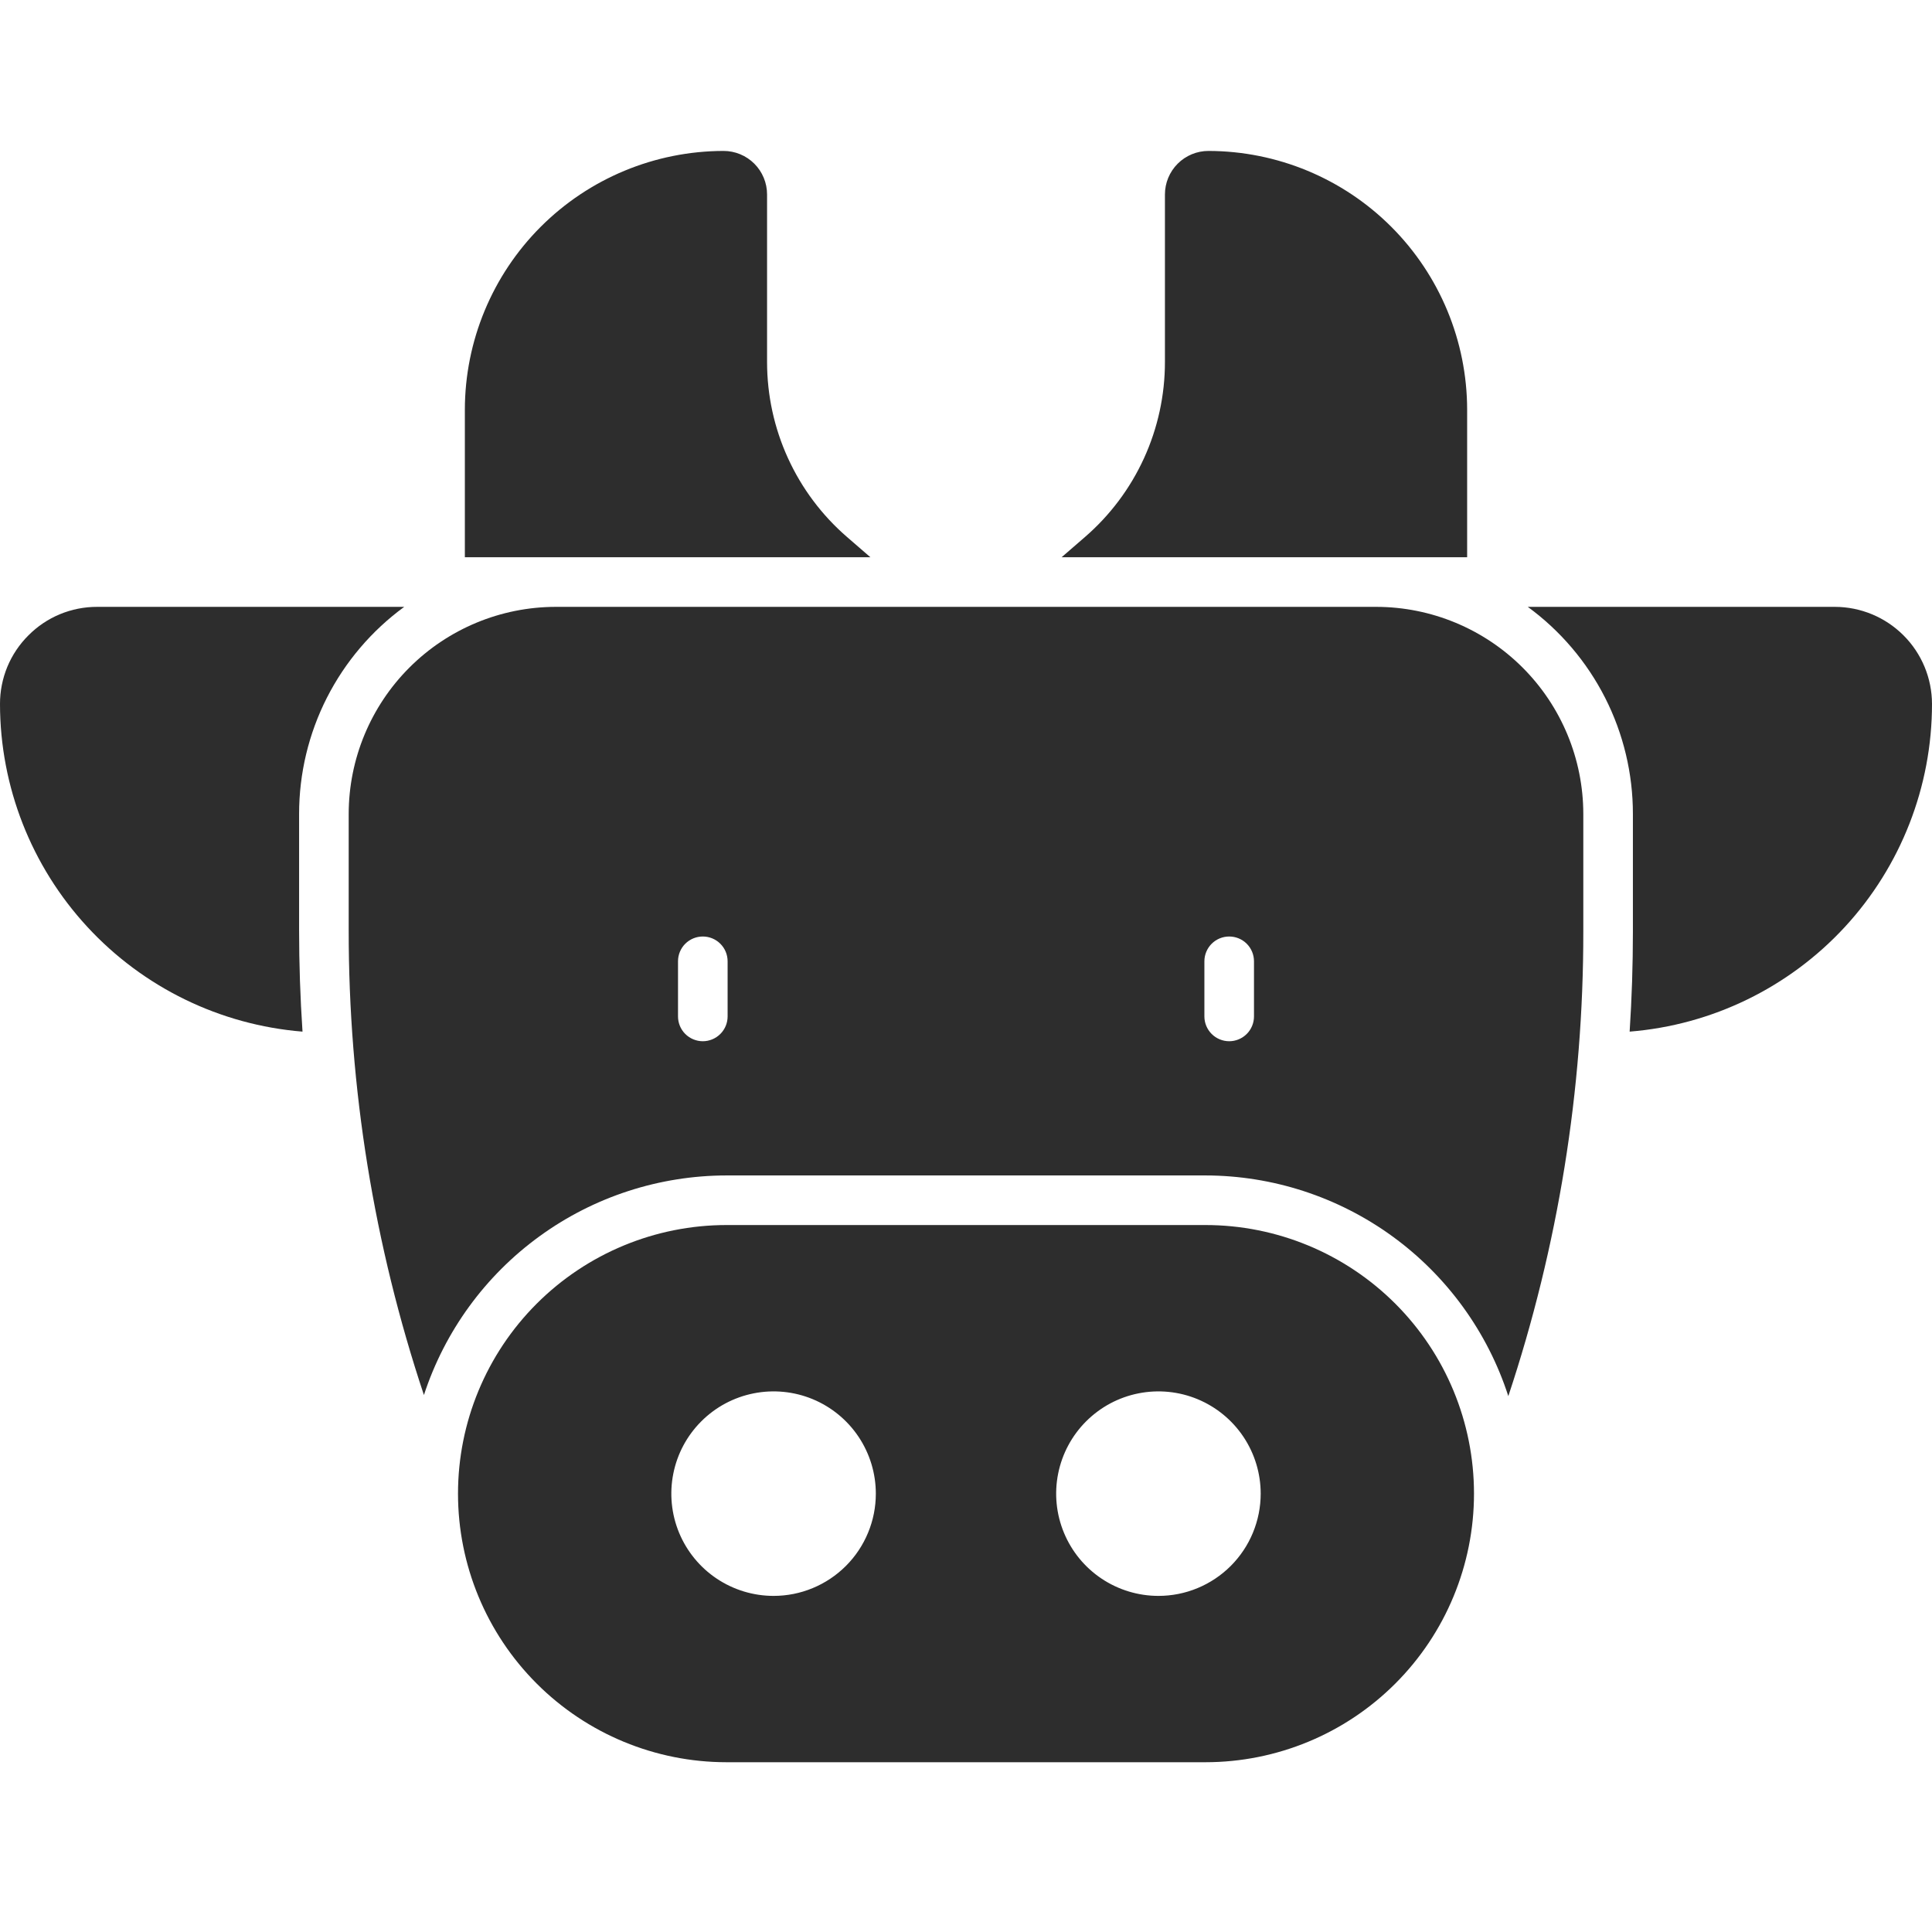
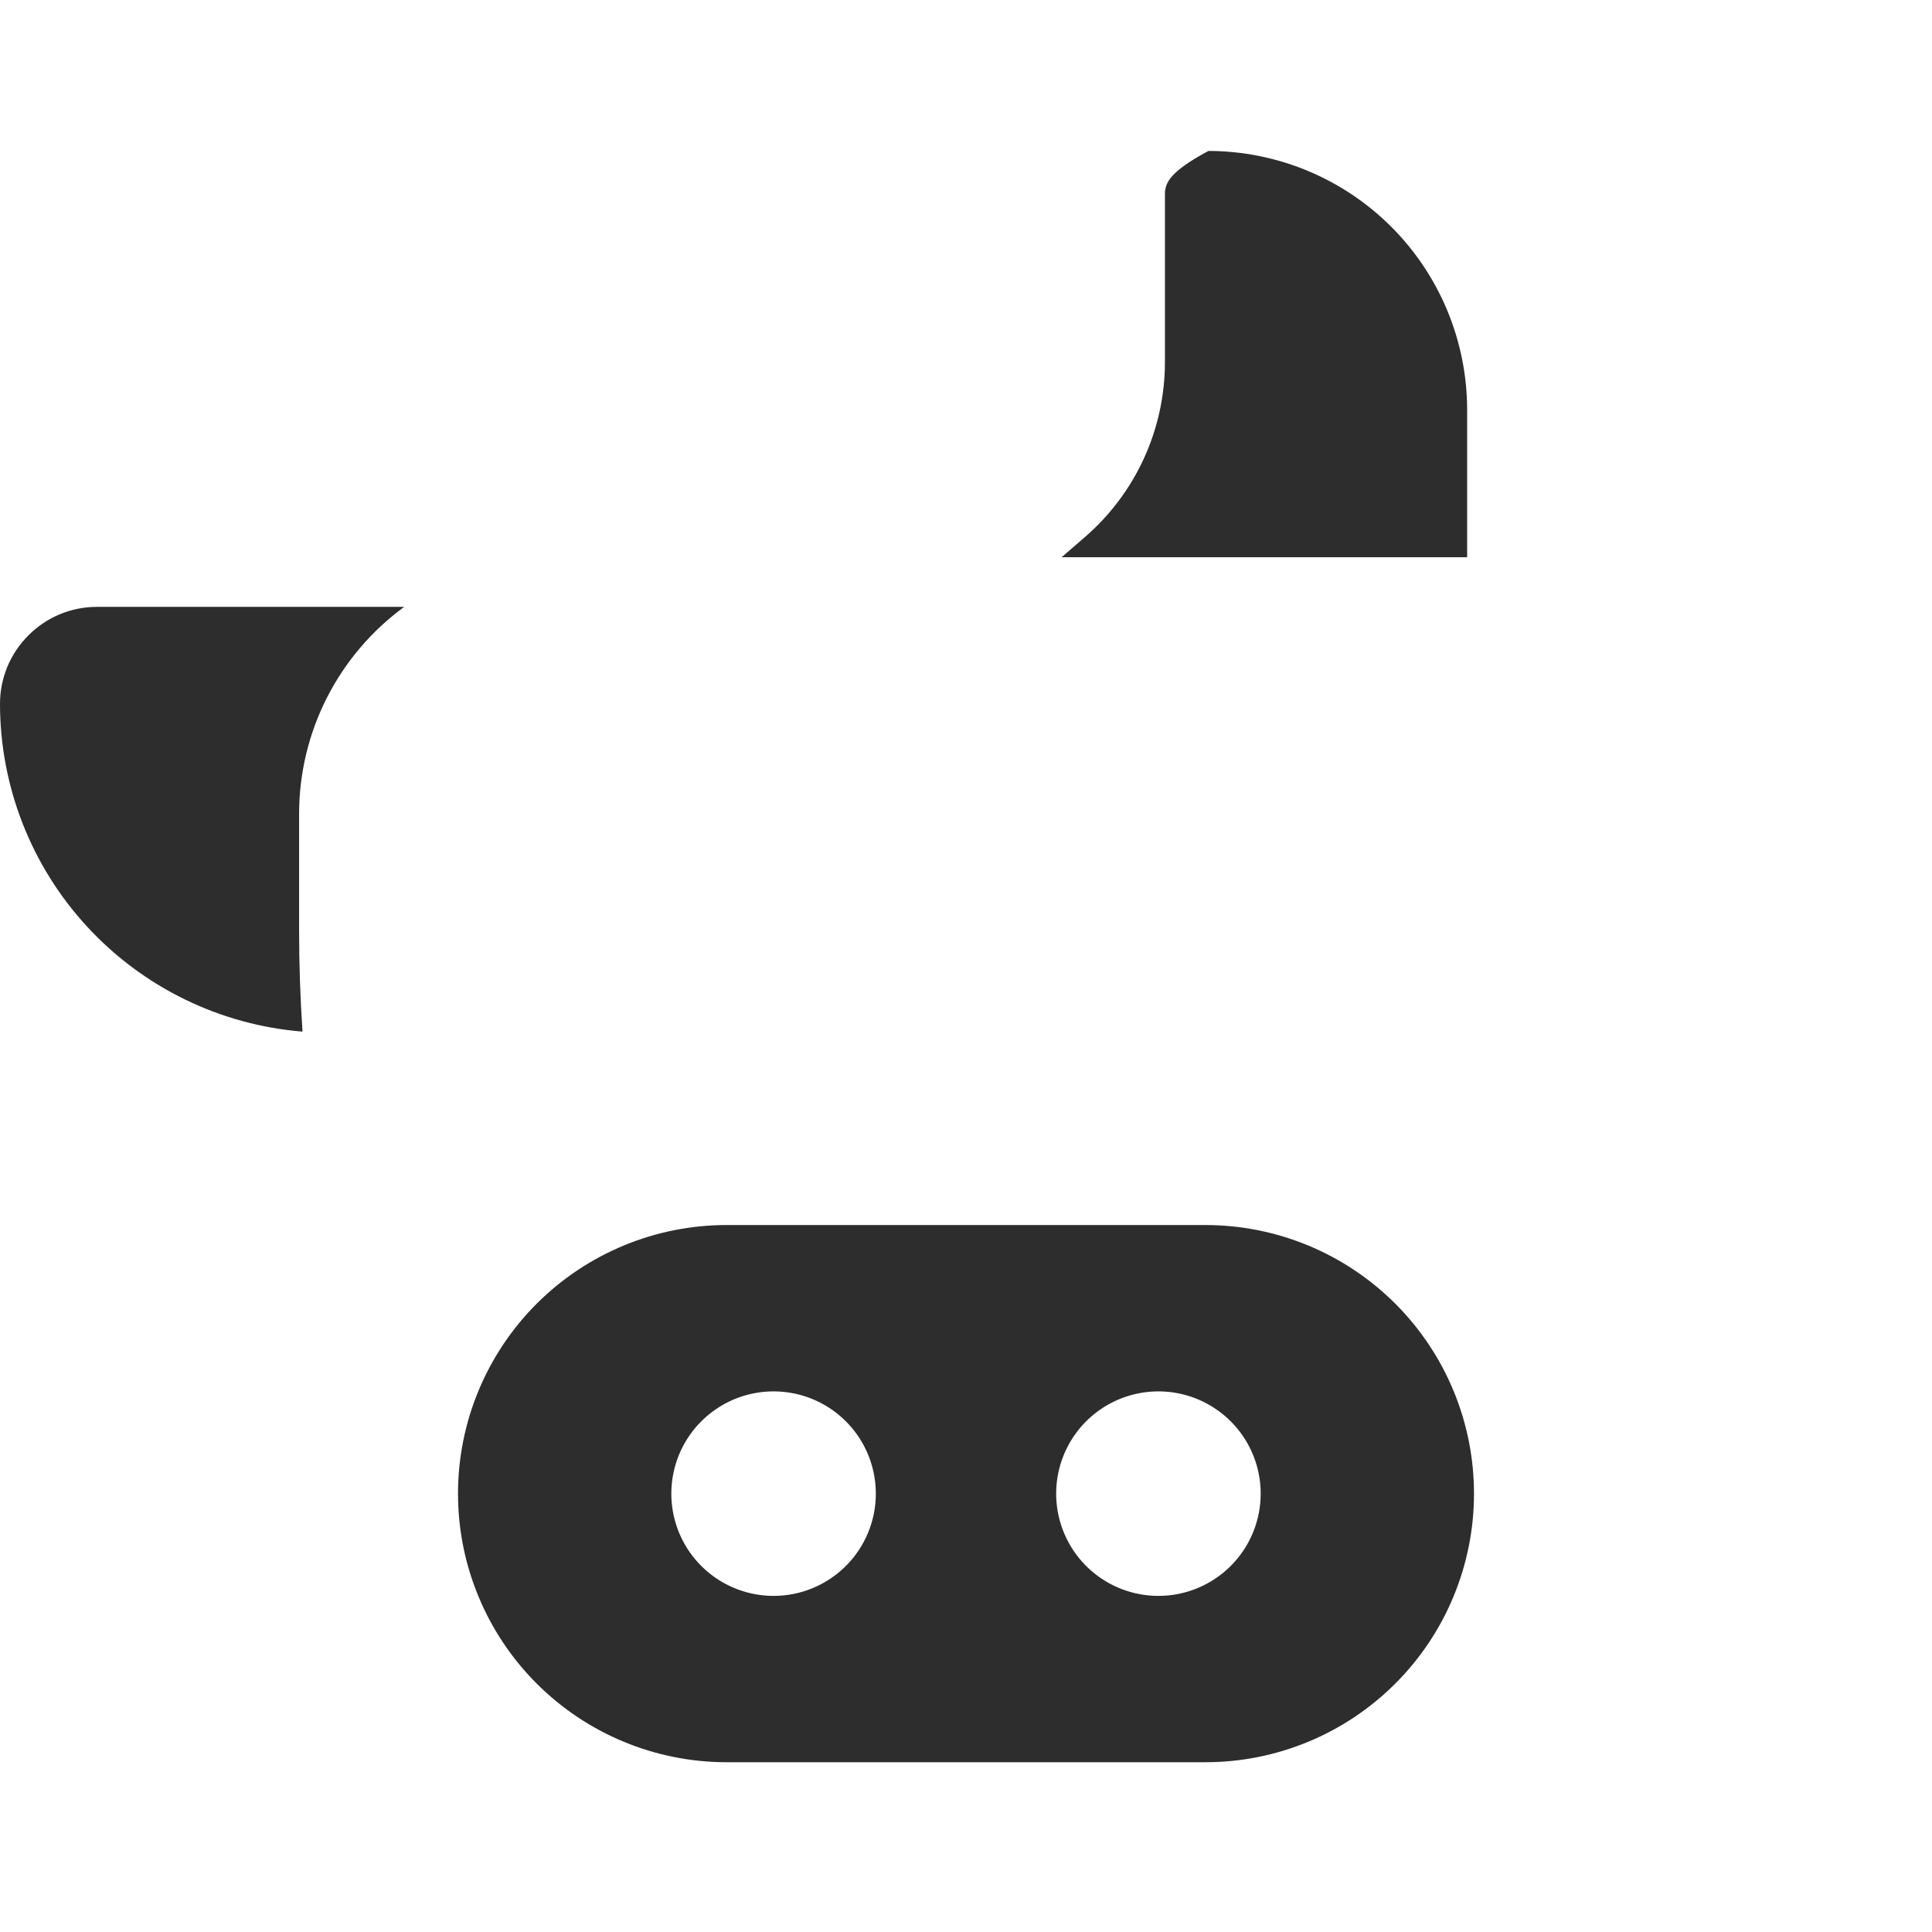
<svg xmlns="http://www.w3.org/2000/svg" width="64" height="64" viewBox="0 0 64 64" fill="none">
  <g clip-path="url(#clip0_2232_338872)">
-     <path d="M25.41 6.441V11.992C25.41 13.091 25.646 14.178 26.103 15.178C26.56 16.179 27.227 17.069 28.058 17.788L28.833 18.459H15.399V13.57C15.402 11.298 16.306 9.119 17.912 7.513C19.519 5.906 21.697 5.003 23.969 5C24.351 5 24.718 5.152 24.988 5.422C25.258 5.693 25.41 6.059 25.41 6.441Z" fill="#2D2D2D" />
    <path d="M0.243 22.089C0.405 21.698 0.643 21.344 0.943 21.046C1.241 20.746 1.595 20.508 1.986 20.346C2.377 20.185 2.795 20.102 3.218 20.103H13.39C12.311 20.892 11.434 21.924 10.828 23.115C10.223 24.307 9.908 25.625 9.908 26.961V30.808C9.908 31.927 9.946 33.056 10.021 34.174C7.293 33.953 4.749 32.714 2.892 30.703C1.036 28.693 0.003 26.058 1.20429e-05 23.321C-0.001 22.898 0.082 22.48 0.243 22.089Z" fill="#2D2D2D" />
-     <path d="M50.61 20.103H60.782C61.635 20.104 62.453 20.444 63.056 21.047C63.66 21.65 63.999 22.468 64 23.321C64 26.058 62.969 28.695 61.114 30.706C59.257 32.717 56.712 33.955 53.984 34.174C54.056 33.069 54.092 31.959 54.092 30.866V26.961C54.092 25.625 53.777 24.307 53.172 23.116C52.566 21.924 51.689 20.892 50.61 20.103Z" fill="#2D2D2D" />
    <path fill-rule="evenodd" clip-rule="evenodd" d="M39.931 40.581H24.069C21.709 40.581 19.446 41.519 17.778 43.187C16.109 44.856 15.172 47.119 15.172 49.479C15.172 51.838 16.109 54.102 17.778 55.77C19.446 57.439 21.709 58.376 24.069 58.376H39.931C42.291 58.376 44.554 57.439 46.222 55.77C47.891 54.102 48.828 51.838 48.828 49.479C48.828 47.119 47.891 44.856 46.222 43.187C44.554 41.519 42.291 40.581 39.931 40.581ZM25.626 52.866C24.956 52.866 24.301 52.667 23.744 52.295C23.187 51.923 22.753 51.394 22.496 50.775C22.24 50.156 22.173 49.475 22.304 48.818C22.434 48.161 22.757 47.557 23.231 47.084C23.704 46.61 24.308 46.287 24.965 46.157C25.622 46.026 26.303 46.093 26.922 46.349C27.541 46.606 28.07 47.04 28.442 47.597C28.814 48.154 29.013 48.809 29.013 49.479C29.013 49.924 28.926 50.364 28.755 50.775C28.585 51.186 28.336 51.559 28.021 51.874C27.706 52.188 27.333 52.438 26.922 52.608C26.511 52.779 26.071 52.866 25.626 52.866ZM38.374 52.866C37.704 52.866 37.049 52.667 36.492 52.295C35.935 51.923 35.501 51.394 35.245 50.775C34.988 50.156 34.921 49.475 35.052 48.818C35.183 48.161 35.505 47.557 35.979 47.084C36.453 46.61 37.056 46.287 37.713 46.157C38.37 46.026 39.052 46.093 39.67 46.349C40.289 46.606 40.819 47.04 41.191 47.597C41.563 48.154 41.762 48.809 41.762 49.479C41.762 49.924 41.674 50.364 41.504 50.775C41.334 51.186 41.084 51.559 40.77 51.874C40.455 52.188 40.081 52.438 39.671 52.608C39.26 52.779 38.819 52.866 38.374 52.866Z" fill="#2D2D2D" />
-     <path d="M40.031 5C39.649 5 39.283 5.152 39.013 5.422C38.742 5.693 38.59 6.059 38.59 6.441V11.992C38.59 13.091 38.354 14.178 37.897 15.178C37.44 16.179 36.773 17.069 35.942 17.788L35.167 18.459H48.601V13.57C48.598 11.298 47.694 9.119 46.088 7.513C44.481 5.906 42.303 5.003 40.031 5Z" fill="#2D2D2D" />
-     <path fill-rule="evenodd" clip-rule="evenodd" d="M18.409 20.103H45.591C47.409 20.105 49.152 20.829 50.438 22.114C51.724 23.4 52.447 25.143 52.449 26.961V30.866C52.454 36.093 51.615 41.288 49.965 46.248C49.279 44.127 47.938 42.276 46.136 40.963C44.333 39.65 42.161 38.941 39.931 38.938H24.069C21.845 38.94 19.677 39.643 17.877 40.95C16.076 42.256 14.734 44.097 14.043 46.212C12.388 41.245 11.546 36.043 11.551 30.808V26.961C11.553 25.143 12.276 23.4 13.562 22.114C14.848 20.828 16.591 20.105 18.409 20.103ZM23.862 34.251C24.017 34.097 24.103 33.888 24.103 33.67V31.844C24.103 31.626 24.017 31.417 23.862 31.263C23.708 31.109 23.499 31.023 23.281 31.023C23.064 31.023 22.855 31.109 22.7 31.263C22.546 31.417 22.46 31.626 22.46 31.844V33.67C22.46 33.888 22.546 34.097 22.7 34.251C22.855 34.405 23.064 34.492 23.281 34.492C23.499 34.492 23.708 34.405 23.862 34.251ZM41.3 34.251C41.454 34.097 41.54 33.888 41.54 33.67V31.844C41.54 31.626 41.454 31.417 41.3 31.263C41.146 31.109 40.937 31.023 40.719 31.023C40.501 31.023 40.292 31.109 40.138 31.263C39.984 31.417 39.897 31.626 39.897 31.844V33.67C39.897 33.888 39.984 34.097 40.138 34.251C40.292 34.405 40.501 34.492 40.719 34.492C40.937 34.492 41.146 34.405 41.3 34.251Z" fill="#2D2D2D" />
+     <path d="M40.031 5C38.742 5.693 38.59 6.059 38.59 6.441V11.992C38.59 13.091 38.354 14.178 37.897 15.178C37.44 16.179 36.773 17.069 35.942 17.788L35.167 18.459H48.601V13.57C48.598 11.298 47.694 9.119 46.088 7.513C44.481 5.906 42.303 5.003 40.031 5Z" fill="#2D2D2D" />
  </g>
  <defs>
    <clipPath id="clip0_2232_338872">
      <rect width="64" height="64" fill="white" />
    </clipPath>
  </defs>
</svg>